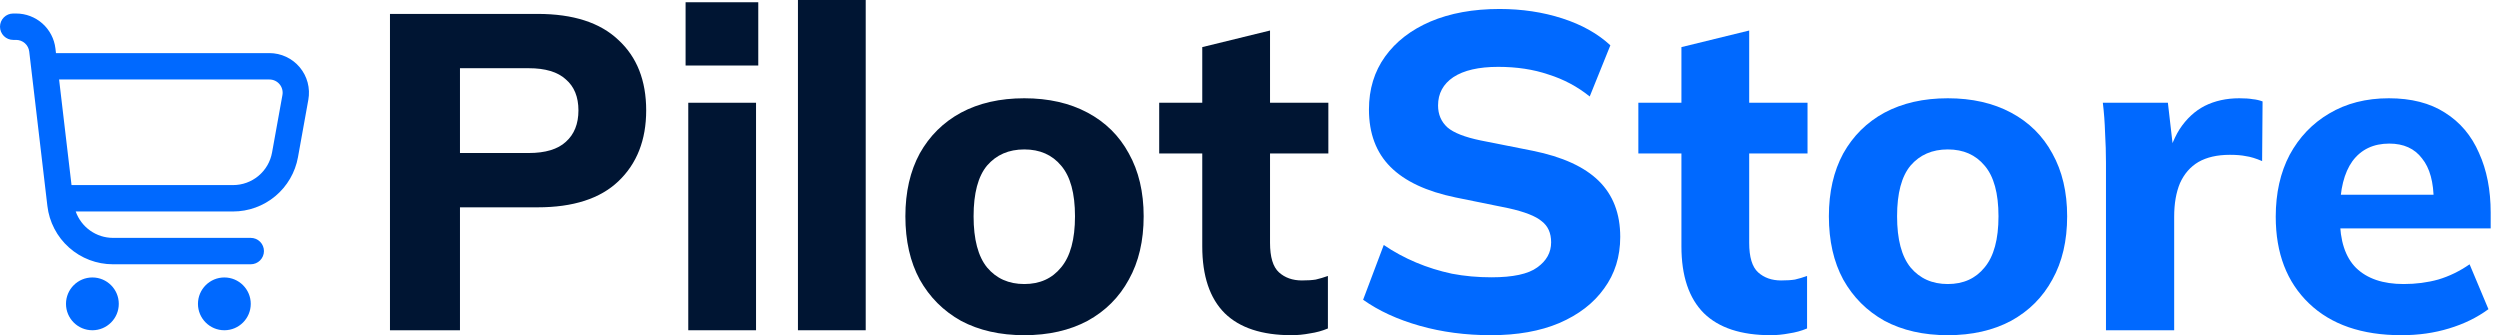
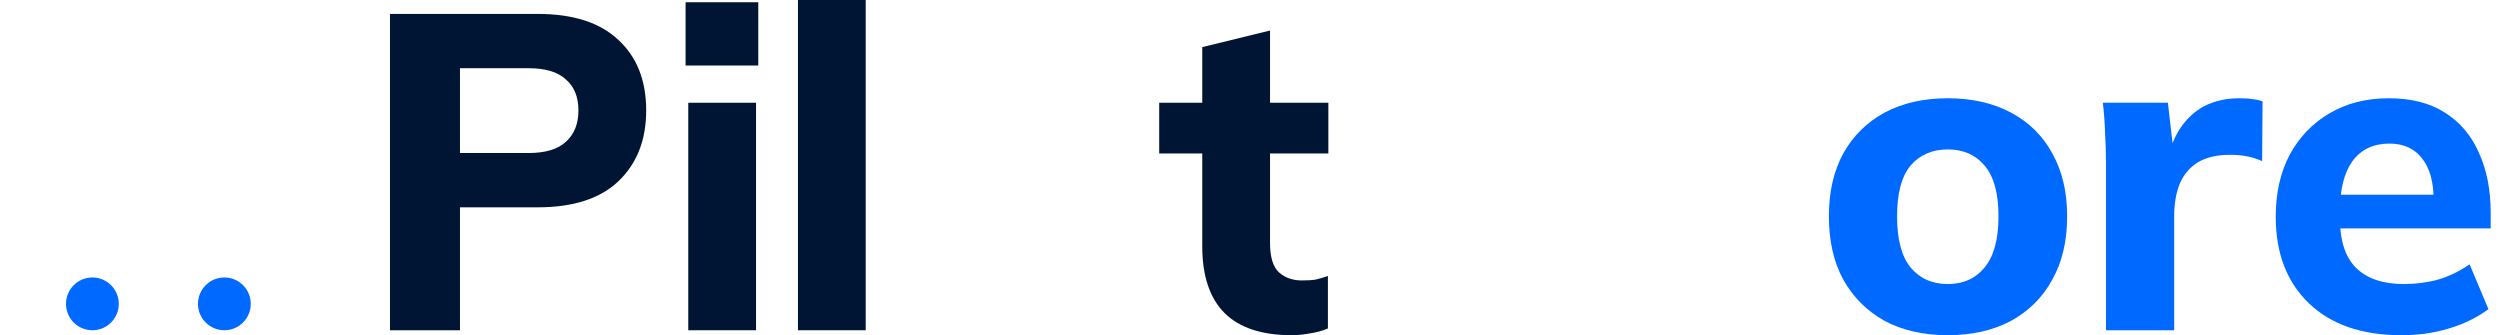
<svg xmlns="http://www.w3.org/2000/svg" width="179" height="24" viewBox="0 0 179 24" fill="none">
  <path d="M171.939 24C169.112 24 166.906 23.24 165.321 21.719C163.736 20.198 162.943 18.131 162.943 15.518C162.943 13.826 163.275 12.348 163.939 11.085C164.625 9.821 165.567 8.836 166.767 8.129C167.988 7.401 169.412 7.036 171.04 7.036C172.646 7.036 173.985 7.379 175.056 8.065C176.148 8.75 176.962 9.714 177.498 10.956C178.055 12.177 178.333 13.601 178.333 15.229V16.354H166.927V13.944H174.799L174.253 14.394C174.253 13.044 173.974 12.027 173.417 11.342C172.882 10.635 172.1 10.281 171.072 10.281C169.937 10.281 169.059 10.699 168.437 11.534C167.838 12.37 167.538 13.569 167.538 15.133V15.647C167.538 17.232 167.923 18.41 168.694 19.181C169.487 19.952 170.622 20.337 172.1 20.337C172.978 20.337 173.803 20.23 174.574 20.016C175.366 19.781 176.116 19.416 176.823 18.924L178.172 22.137C177.358 22.736 176.416 23.197 175.345 23.518C174.296 23.84 173.16 24 171.939 24Z" fill="#0069FF" />
  <path d="M150.788 23.647V11.663C150.788 10.956 150.766 10.239 150.723 9.51C150.702 8.782 150.648 8.065 150.563 7.358H155.221L155.768 12.113H155.029C155.243 10.956 155.585 10.003 156.057 9.253C156.549 8.504 157.149 7.947 157.856 7.583C158.584 7.219 159.409 7.036 160.33 7.036C160.737 7.036 161.058 7.058 161.294 7.101C161.529 7.122 161.765 7.176 162 7.261L161.968 11.534C161.519 11.342 161.133 11.224 160.812 11.181C160.512 11.117 160.126 11.085 159.655 11.085C158.755 11.085 158.006 11.256 157.406 11.599C156.828 11.941 156.389 12.445 156.089 13.109C155.81 13.773 155.671 14.576 155.671 15.518V23.647H150.788Z" fill="#0069FF" />
  <path d="M139.462 24C137.727 24 136.217 23.657 134.932 22.972C133.668 22.265 132.683 21.28 131.976 20.016C131.291 18.753 130.948 17.242 130.948 15.486C130.948 13.751 131.291 12.252 131.976 10.988C132.683 9.725 133.668 8.75 134.932 8.065C136.217 7.379 137.727 7.036 139.462 7.036C141.197 7.036 142.707 7.379 143.992 8.065C145.277 8.75 146.262 9.725 146.948 10.988C147.655 12.252 148.008 13.751 148.008 15.486C148.008 17.242 147.655 18.753 146.948 20.016C146.262 21.28 145.277 22.265 143.992 22.972C142.707 23.657 141.197 24 139.462 24ZM139.462 20.337C140.576 20.337 141.454 19.941 142.096 19.149C142.76 18.356 143.092 17.135 143.092 15.486C143.092 13.837 142.76 12.627 142.096 11.856C141.454 11.085 140.576 10.699 139.462 10.699C138.348 10.699 137.459 11.085 136.795 11.856C136.153 12.627 135.831 13.837 135.831 15.486C135.831 17.135 136.153 18.356 136.795 19.149C137.459 19.941 138.348 20.337 139.462 20.337Z" fill="#0069FF" />
-   <path d="M126.784 24C124.664 24 123.068 23.475 121.997 22.425C120.926 21.355 120.39 19.759 120.39 17.638V10.988H117.306V7.357H120.39V3.373L125.242 2.185V7.357H129.419V10.988H125.242V17.381C125.242 18.409 125.456 19.116 125.884 19.502C126.313 19.887 126.859 20.08 127.523 20.08C127.93 20.08 128.262 20.059 128.519 20.016C128.797 19.952 129.087 19.866 129.386 19.759V23.518C128.979 23.689 128.551 23.807 128.101 23.871C127.651 23.957 127.212 24 126.784 24Z" fill="#0069FF" />
-   <path d="M106.756 24C104.935 24 103.233 23.775 101.648 23.325C100.063 22.875 98.713 22.254 97.599 21.462L99.077 17.542C99.805 18.035 100.577 18.453 101.391 18.795C102.204 19.138 103.061 19.406 103.961 19.598C104.86 19.77 105.803 19.855 106.788 19.855C108.33 19.855 109.423 19.62 110.065 19.149C110.729 18.677 111.061 18.078 111.061 17.349C111.061 16.686 110.836 16.182 110.386 15.839C109.958 15.475 109.166 15.165 108.009 14.908L104.218 14.137C102.14 13.708 100.587 12.98 99.559 11.952C98.531 10.924 98.017 9.553 98.017 7.84C98.017 6.383 98.403 5.119 99.174 4.048C99.945 2.977 101.026 2.142 102.419 1.542C103.832 0.943 105.482 0.643 107.366 0.643C108.973 0.643 110.472 0.868 111.864 1.318C113.257 1.767 114.402 2.41 115.302 3.245L113.824 6.908C112.946 6.201 111.961 5.676 110.868 5.334C109.797 4.969 108.598 4.787 107.27 4.787C105.878 4.787 104.807 5.034 104.057 5.526C103.329 6.019 102.965 6.694 102.965 7.55C102.965 8.193 103.19 8.718 103.639 9.125C104.089 9.51 104.882 9.821 106.017 10.056L109.744 10.795C111.864 11.224 113.439 11.941 114.467 12.948C115.495 13.955 116.009 15.293 116.009 16.964C116.009 18.378 115.623 19.609 114.852 20.659C114.103 21.708 113.032 22.533 111.639 23.133C110.269 23.711 108.641 24 106.756 24Z" fill="#0069FF" />
  <path d="M92.476 24C90.355 24 88.76 23.475 87.689 22.425C86.618 21.355 86.082 19.759 86.082 17.638V10.988H82.998V7.357H86.082V3.373L90.934 2.185V7.357H95.11V10.988H90.934V17.381C90.934 18.409 91.148 19.116 91.576 19.502C92.005 19.887 92.551 20.08 93.215 20.08C93.622 20.08 93.954 20.059 94.211 20.016C94.489 19.952 94.778 19.866 95.078 19.759V23.518C94.671 23.689 94.243 23.807 93.793 23.871C93.343 23.957 92.904 24 92.476 24Z" fill="#001533" />
-   <path d="M73.34 24C71.605 24 70.094 23.657 68.809 22.972C67.546 22.265 66.56 21.28 65.853 20.016C65.168 18.753 64.825 17.242 64.825 15.486C64.825 13.751 65.168 12.252 65.853 10.988C66.56 9.725 67.546 8.75 68.809 8.065C70.094 7.379 71.605 7.036 73.34 7.036C75.074 7.036 76.584 7.379 77.87 8.065C79.155 8.75 80.14 9.725 80.825 10.988C81.532 12.252 81.886 13.751 81.886 15.486C81.886 17.242 81.532 18.753 80.825 20.016C80.14 21.28 79.155 22.265 77.87 22.972C76.584 23.657 75.074 24 73.34 24ZM73.34 20.337C74.453 20.337 75.331 19.941 75.974 19.149C76.638 18.356 76.97 17.135 76.97 15.486C76.97 13.837 76.638 12.627 75.974 11.856C75.331 11.085 74.453 10.699 73.34 10.699C72.226 10.699 71.337 11.085 70.673 11.856C70.03 12.627 69.709 13.837 69.709 15.486C69.709 17.135 70.03 18.356 70.673 19.149C71.337 19.941 72.226 20.337 73.34 20.337Z" fill="#001533" />
  <path d="M57.133 23.646V0H61.985V23.646H57.133Z" fill="#001533" />
  <path d="M49.28 23.646V7.357H54.132V23.646H49.28ZM49.088 4.691V0.161H54.292V4.691H49.088Z" fill="#001533" />
  <path d="M27.922 23.647V0.996H38.492C41.041 0.996 42.968 1.618 44.275 2.86C45.603 4.081 46.267 5.762 46.267 7.904C46.267 10.024 45.603 11.716 44.275 12.98C42.968 14.223 41.041 14.844 38.492 14.844H32.934V23.647H27.922ZM32.934 10.956H37.849C39.049 10.956 39.938 10.688 40.516 10.153C41.116 9.617 41.416 8.868 41.416 7.904C41.416 6.94 41.116 6.201 40.516 5.687C39.938 5.152 39.049 4.884 37.849 4.884H32.934V10.956Z" fill="#001533" />
  <g clip-path="url(#clip0_3650_3147)">
-     <path d="M21.463 4.82C21.197 4.501 20.864 4.245 20.488 4.069C20.112 3.893 19.702 3.802 19.287 3.802H4.008L3.969 3.471C3.888 2.781 3.556 2.146 3.038 1.684C2.519 1.223 1.849 0.968 1.155 0.968L0.945 0.968C0.694 0.968 0.454 1.067 0.277 1.244C0.1 1.422 0 1.662 0 1.913C0 2.163 0.1 2.403 0.277 2.581C0.454 2.758 0.694 2.857 0.945 2.857H1.155C1.386 2.857 1.61 2.942 1.783 3.096C1.955 3.25 2.066 3.462 2.093 3.692L3.393 14.748C3.528 15.898 4.081 16.958 4.946 17.727C5.811 18.497 6.928 18.922 8.086 18.922H17.954C18.205 18.922 18.445 18.822 18.622 18.645C18.799 18.468 18.899 18.227 18.899 17.977C18.899 17.726 18.799 17.486 18.622 17.308C18.445 17.131 18.205 17.032 17.954 17.032H8.086C7.501 17.03 6.931 16.848 6.454 16.509C5.977 16.171 5.616 15.693 5.421 15.142H16.685C17.793 15.142 18.865 14.753 19.715 14.042C20.565 13.332 21.139 12.345 21.335 11.255L22.077 7.141C22.151 6.733 22.134 6.313 22.028 5.912C21.922 5.511 21.729 5.138 21.463 4.82ZM20.222 6.805L19.479 10.92C19.361 11.575 19.017 12.167 18.506 12.593C17.995 13.02 17.35 13.253 16.685 13.252H5.121L4.231 5.692H19.287C19.425 5.691 19.563 5.721 19.689 5.779C19.815 5.838 19.926 5.923 20.015 6.029C20.105 6.136 20.17 6.26 20.205 6.394C20.241 6.528 20.247 6.669 20.222 6.805Z" fill="#0069FF" />
    <path d="M6.615 23.646C7.658 23.646 8.505 22.8 8.505 21.756C8.505 20.713 7.658 19.866 6.615 19.866C5.571 19.866 4.725 20.713 4.725 21.756C4.725 22.8 5.571 23.646 6.615 23.646Z" fill="#0069FF" />
    <path d="M16.064 23.646C17.108 23.646 17.954 22.8 17.954 21.756C17.954 20.713 17.108 19.866 16.064 19.866C15.021 19.866 14.174 20.713 14.174 21.756C14.174 22.8 15.021 23.646 16.064 23.646Z" fill="#0069FF" />
  </g>
  <defs>
    <clipPath id="clip0_3650_3147">
      <rect width="22.679" height="22.679" fill="white" transform="translate(0 0.968)" />
    </clipPath>
  </defs>
</svg>